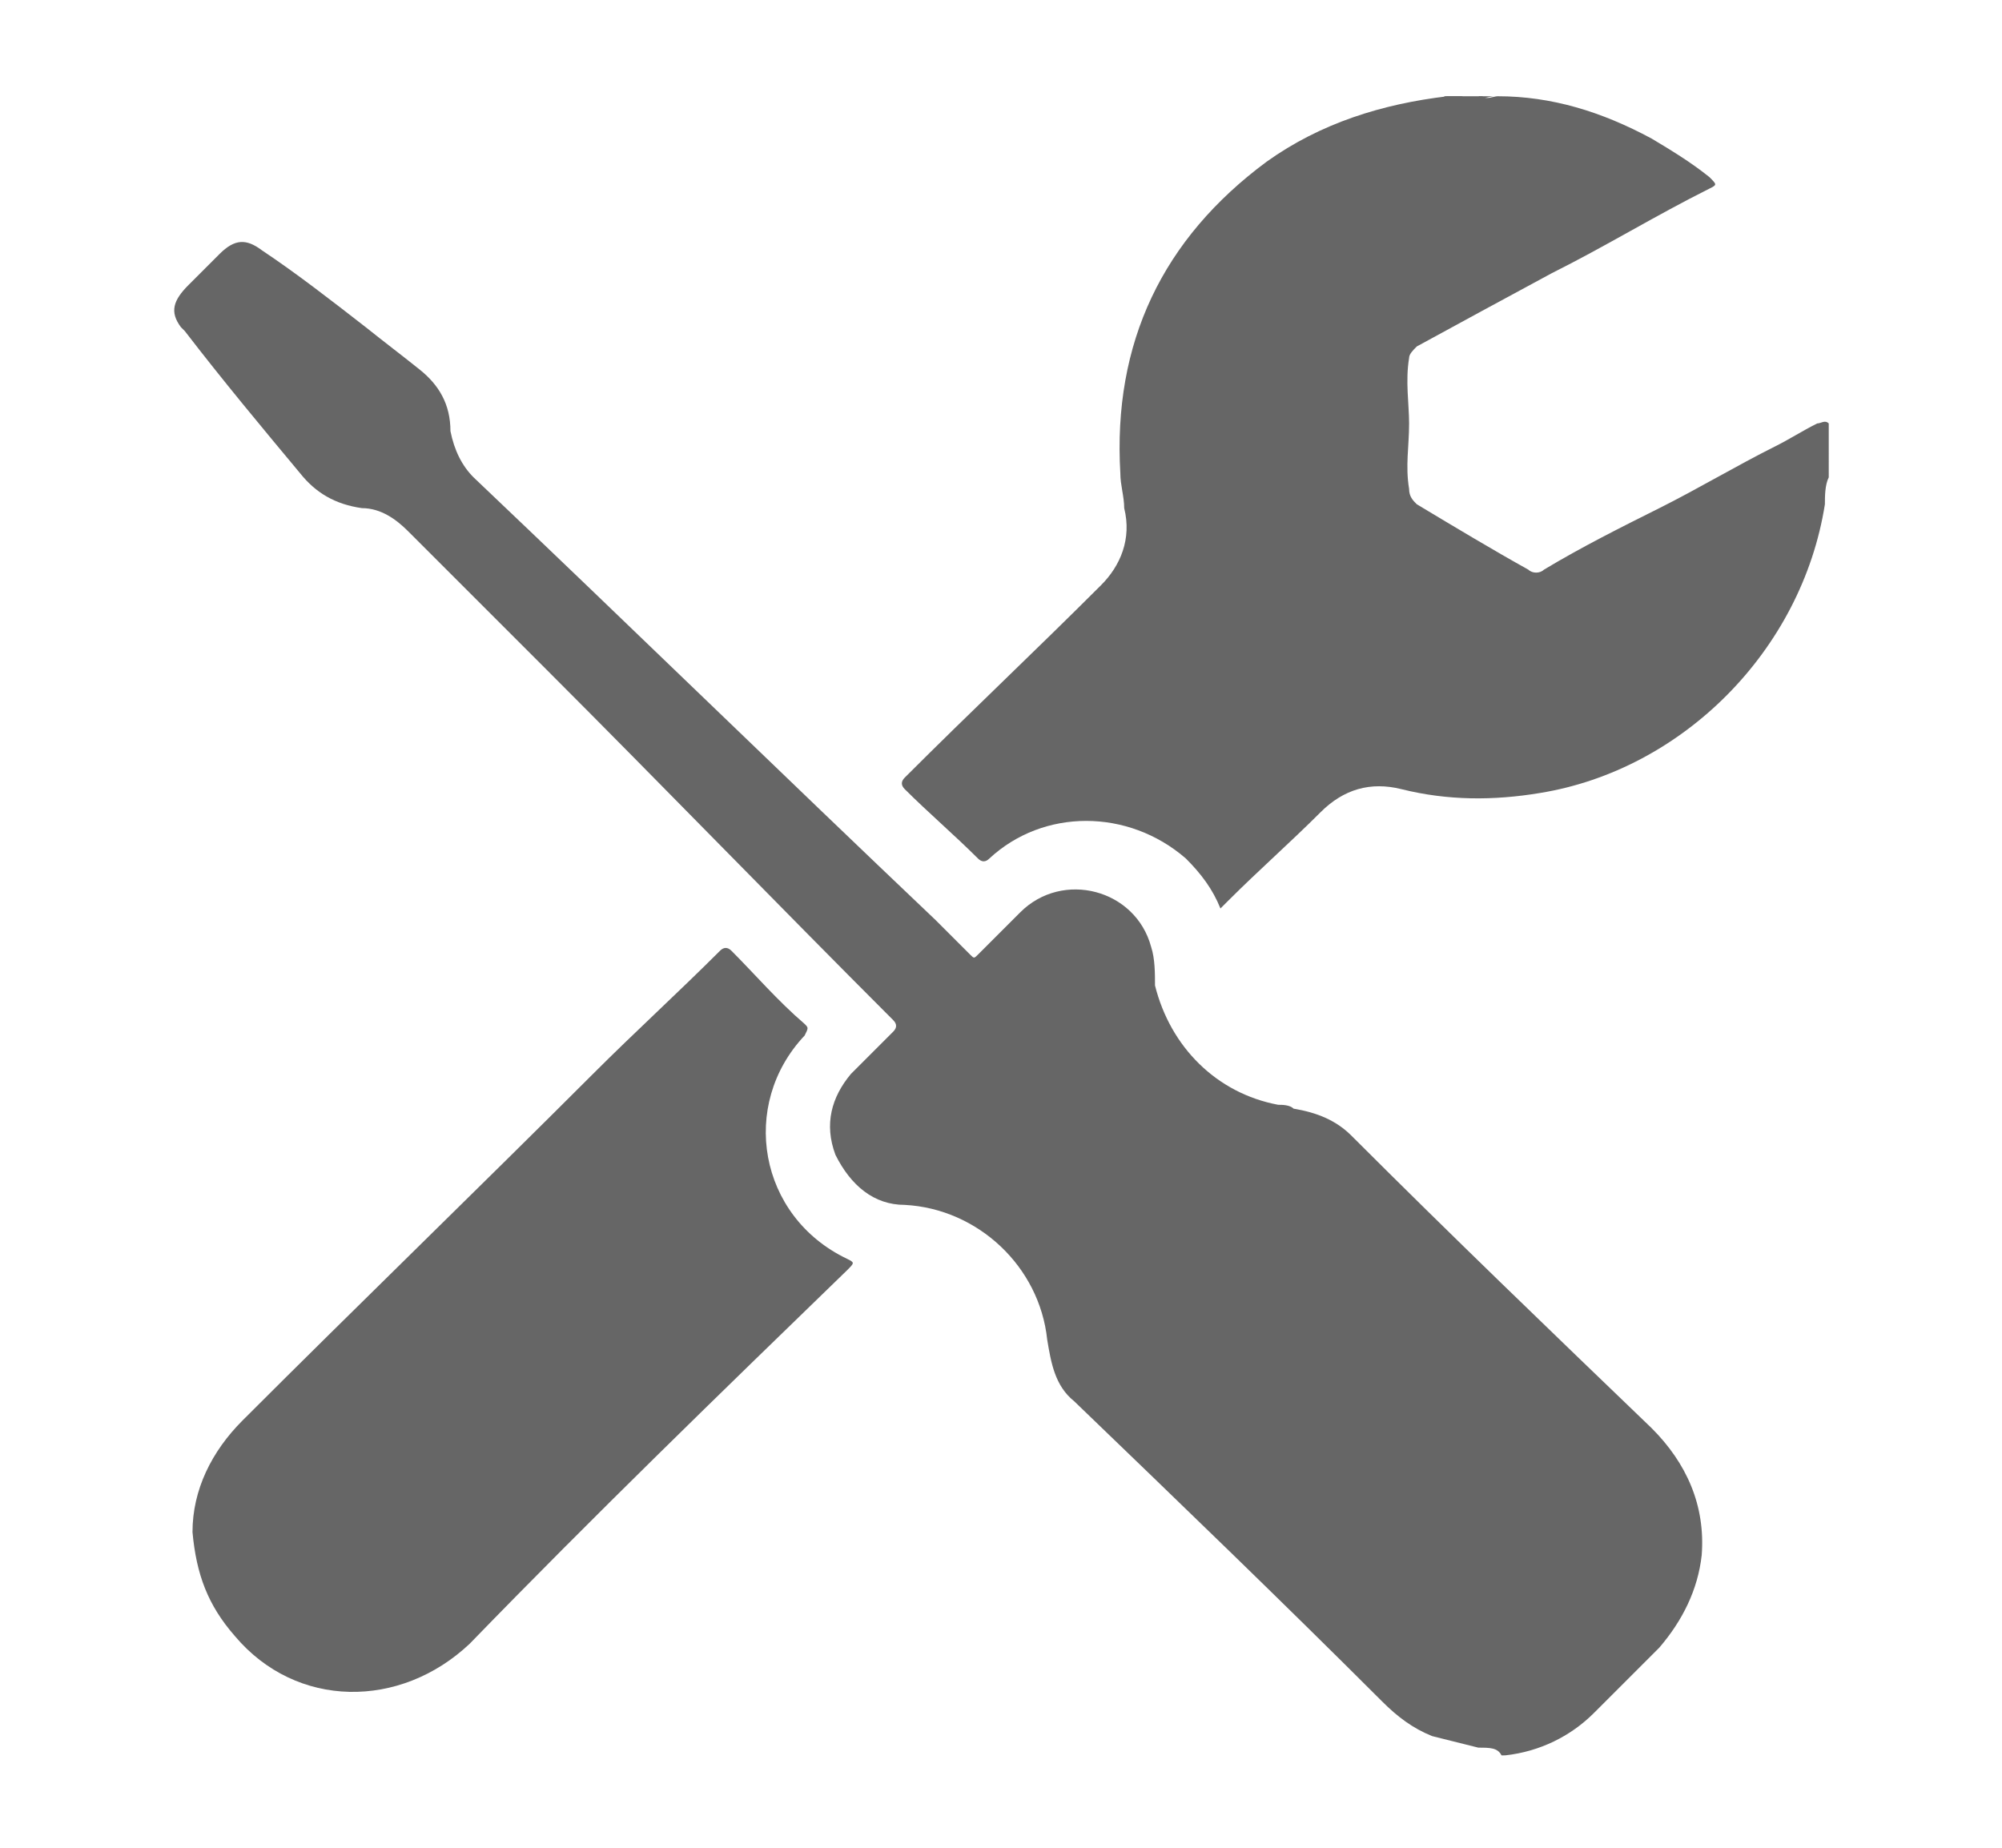
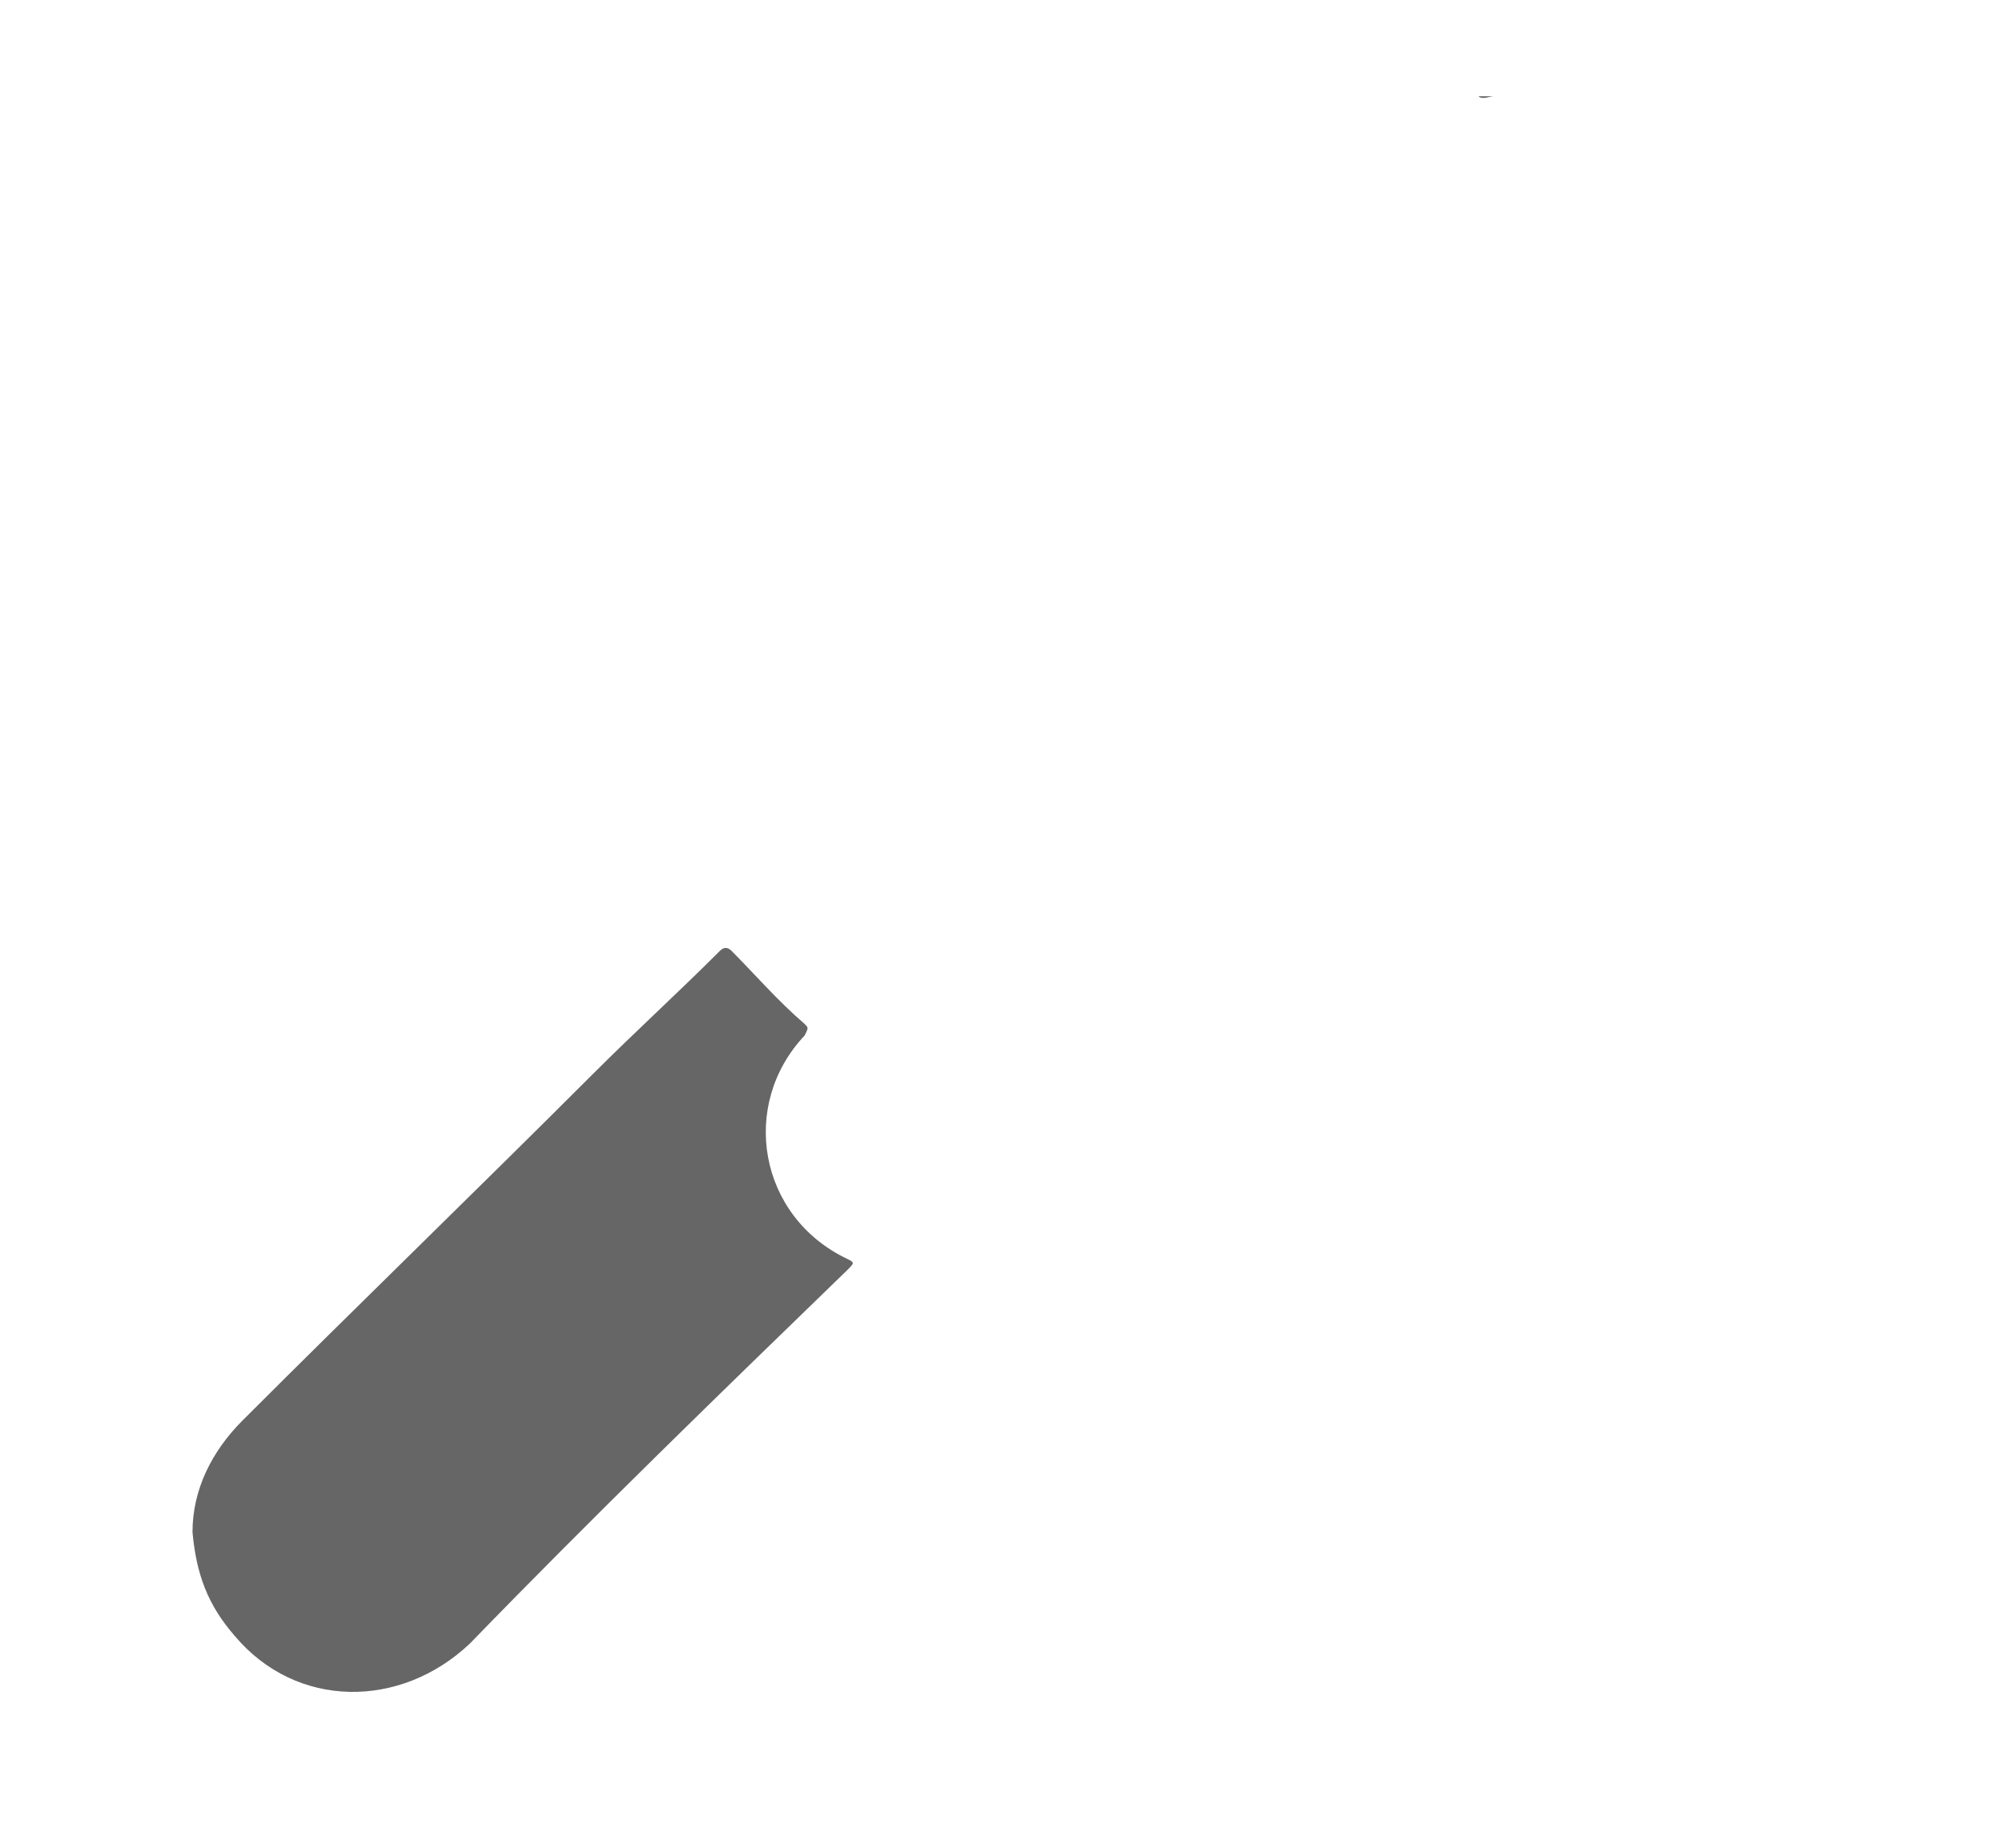
<svg xmlns="http://www.w3.org/2000/svg" version="1.1" id="Layer_1" x="0px" y="0px" width="52px" height="48px" viewBox="0 0 52 48" style="enable-background:new 0 0 52 48;" xml:space="preserve">
  <style type="text/css">
	.st0{fill:#666666;}
</style>
  <g>
-     <path class="st0" d="M38.4,45.4c-0.4-0.1-0.8-0.2-1.2-0.3c-0.5-0.2-0.9-0.5-1.3-0.9c-2.6-2.6-5.3-5.2-8-7.8c-0.5-0.4-0.6-1-0.7-1.6   c-0.2-1.9-1.8-3.4-3.7-3.5c-0.8,0-1.4-0.5-1.8-1.3c-0.3-0.8-0.1-1.5,0.4-2.1c0.4-0.4,0.7-0.7,1.1-1.1c0.1-0.1,0.1-0.2,0-0.3   c-3-3-6-6.1-9-9.1c-1.2-1.2-2.4-2.4-3.6-3.6c-0.3-0.3-0.7-0.6-1.2-0.6c-0.7-0.1-1.2-0.4-1.6-0.9c-1-1.2-2-2.4-3-3.7L4.7,8.5   C4.4,8.1,4.5,7.8,4.9,7.4c0.3-0.3,0.5-0.5,0.8-0.8c0.4-0.4,0.7-0.4,1.1-0.1c0.9,0.6,1.8,1.3,2.7,2c0.5,0.4,0.9,0.7,1.4,1.1   c0.5,0.4,0.8,0.9,0.8,1.6c0.1,0.5,0.3,0.9,0.6,1.2c4,3.8,8,7.7,12,11.5c0.3,0.3,0.6,0.6,0.9,0.9c0.1,0.1,0.1,0.1,0.2,0   c0.4-0.4,0.7-0.7,1.1-1.1c1.1-1.1,3-0.6,3.4,0.9c0.1,0.3,0.1,0.7,0.1,1c0.4,1.6,1.6,2.8,3.2,3.1c0.1,0,0.3,0,0.4,0.1   c0.6,0.1,1.1,0.3,1.5,0.7c2.6,2.6,5.2,5.1,7.8,7.6c0.9,0.9,1.4,2,1.3,3.3c-0.1,0.9-0.5,1.7-1.1,2.4c-0.6,0.6-1.1,1.1-1.7,1.7   c-0.6,0.6-1.4,1-2.3,1.1H39C38.9,45.4,38.7,45.4,38.4,45.4z" />
-     <path class="st0" d="M47.5,12.4c-0.1,0.2-0.1,0.5-0.1,0.7c-0.6,3.8-3.7,6.9-7.4,7.5c-1.2,0.2-2.4,0.2-3.6-0.1   c-0.8-0.2-1.5,0-2.1,0.6c-0.8,0.8-1.6,1.5-2.4,2.3c-0.1,0.1-0.1,0.1-0.2,0.2c-0.2-0.5-0.5-0.9-0.9-1.3c-1.5-1.3-3.7-1.3-5.1,0   c-0.1,0.1-0.2,0.1-0.3,0c-0.6-0.6-1.3-1.2-1.9-1.8c-0.1-0.1-0.1-0.2,0-0.3c1.7-1.7,3.4-3.3,5.1-5c0.5-0.5,0.8-1.2,0.6-2   c0-0.3-0.1-0.6-0.1-0.9c-0.2-3.4,1.1-6.1,3.8-8.1c1.4-1,3-1.5,4.7-1.7c0.2,0,0.3,0,0.5,0c0.1,0,0.3,0,0.4,0c0.1,0.1,0.3,0,0.4,0   c1.4,0,2.7,0.4,4,1.1c0.5,0.3,1,0.6,1.5,1c0.2,0.2,0.2,0.2,0,0.3c-1.4,0.7-2.7,1.5-4.1,2.2C39,7.8,37.9,8.4,36.8,9   c-0.1,0.1-0.2,0.2-0.2,0.3c-0.1,0.6,0,1.2,0,1.7c0,0.6-0.1,1.1,0,1.7c0,0.2,0.1,0.3,0.2,0.4c1,0.6,2,1.2,2.9,1.7   c0.1,0.1,0.3,0.1,0.4,0c1-0.6,2-1.1,3-1.6s2-1.1,3-1.6c0.4-0.2,0.7-0.4,1.1-0.6c0.1,0,0.2-0.1,0.3,0C47.5,11.5,47.5,12,47.5,12.4z" />
-     <path class="st0" d="M38,2.5c-0.2,0.1-0.3,0.1-0.5,0l0,0C37.7,2.5,37.8,2.5,38,2.5z" />
-     <path class="st0" d="M38.8,2.5C38.8,2.6,38.8,2.6,38.8,2.5c-0.1,0-0.3,0.1-0.4,0C38.5,2.5,38.7,2.5,38.8,2.5z" />
+     <path class="st0" d="M38.8,2.5C38.8,2.6,38.8,2.6,38.8,2.5c-0.1,0-0.3,0.1-0.4,0C38.5,2.5,38.7,2.5,38.8,2.5" />
    <path class="st0" d="M5,39.8c0-1.1,0.5-2.1,1.3-2.9c3-3,6.1-6,9.1-9c1.1-1.1,2.2-2.1,3.3-3.2c0.1-0.1,0.2-0.1,0.3,0   c0.6,0.6,1.2,1.3,1.9,1.9c0.1,0.1,0.1,0.1,0,0.3c-1.7,1.8-1.2,4.7,1.1,5.8c0.2,0.1,0.2,0.1,0,0.3c-3.3,3.2-6.6,6.4-9.8,9.7   c-1.8,1.7-4.5,1.7-6.1-0.2C5.4,41.7,5.1,40.9,5,39.8z" />
  </g>
</svg>